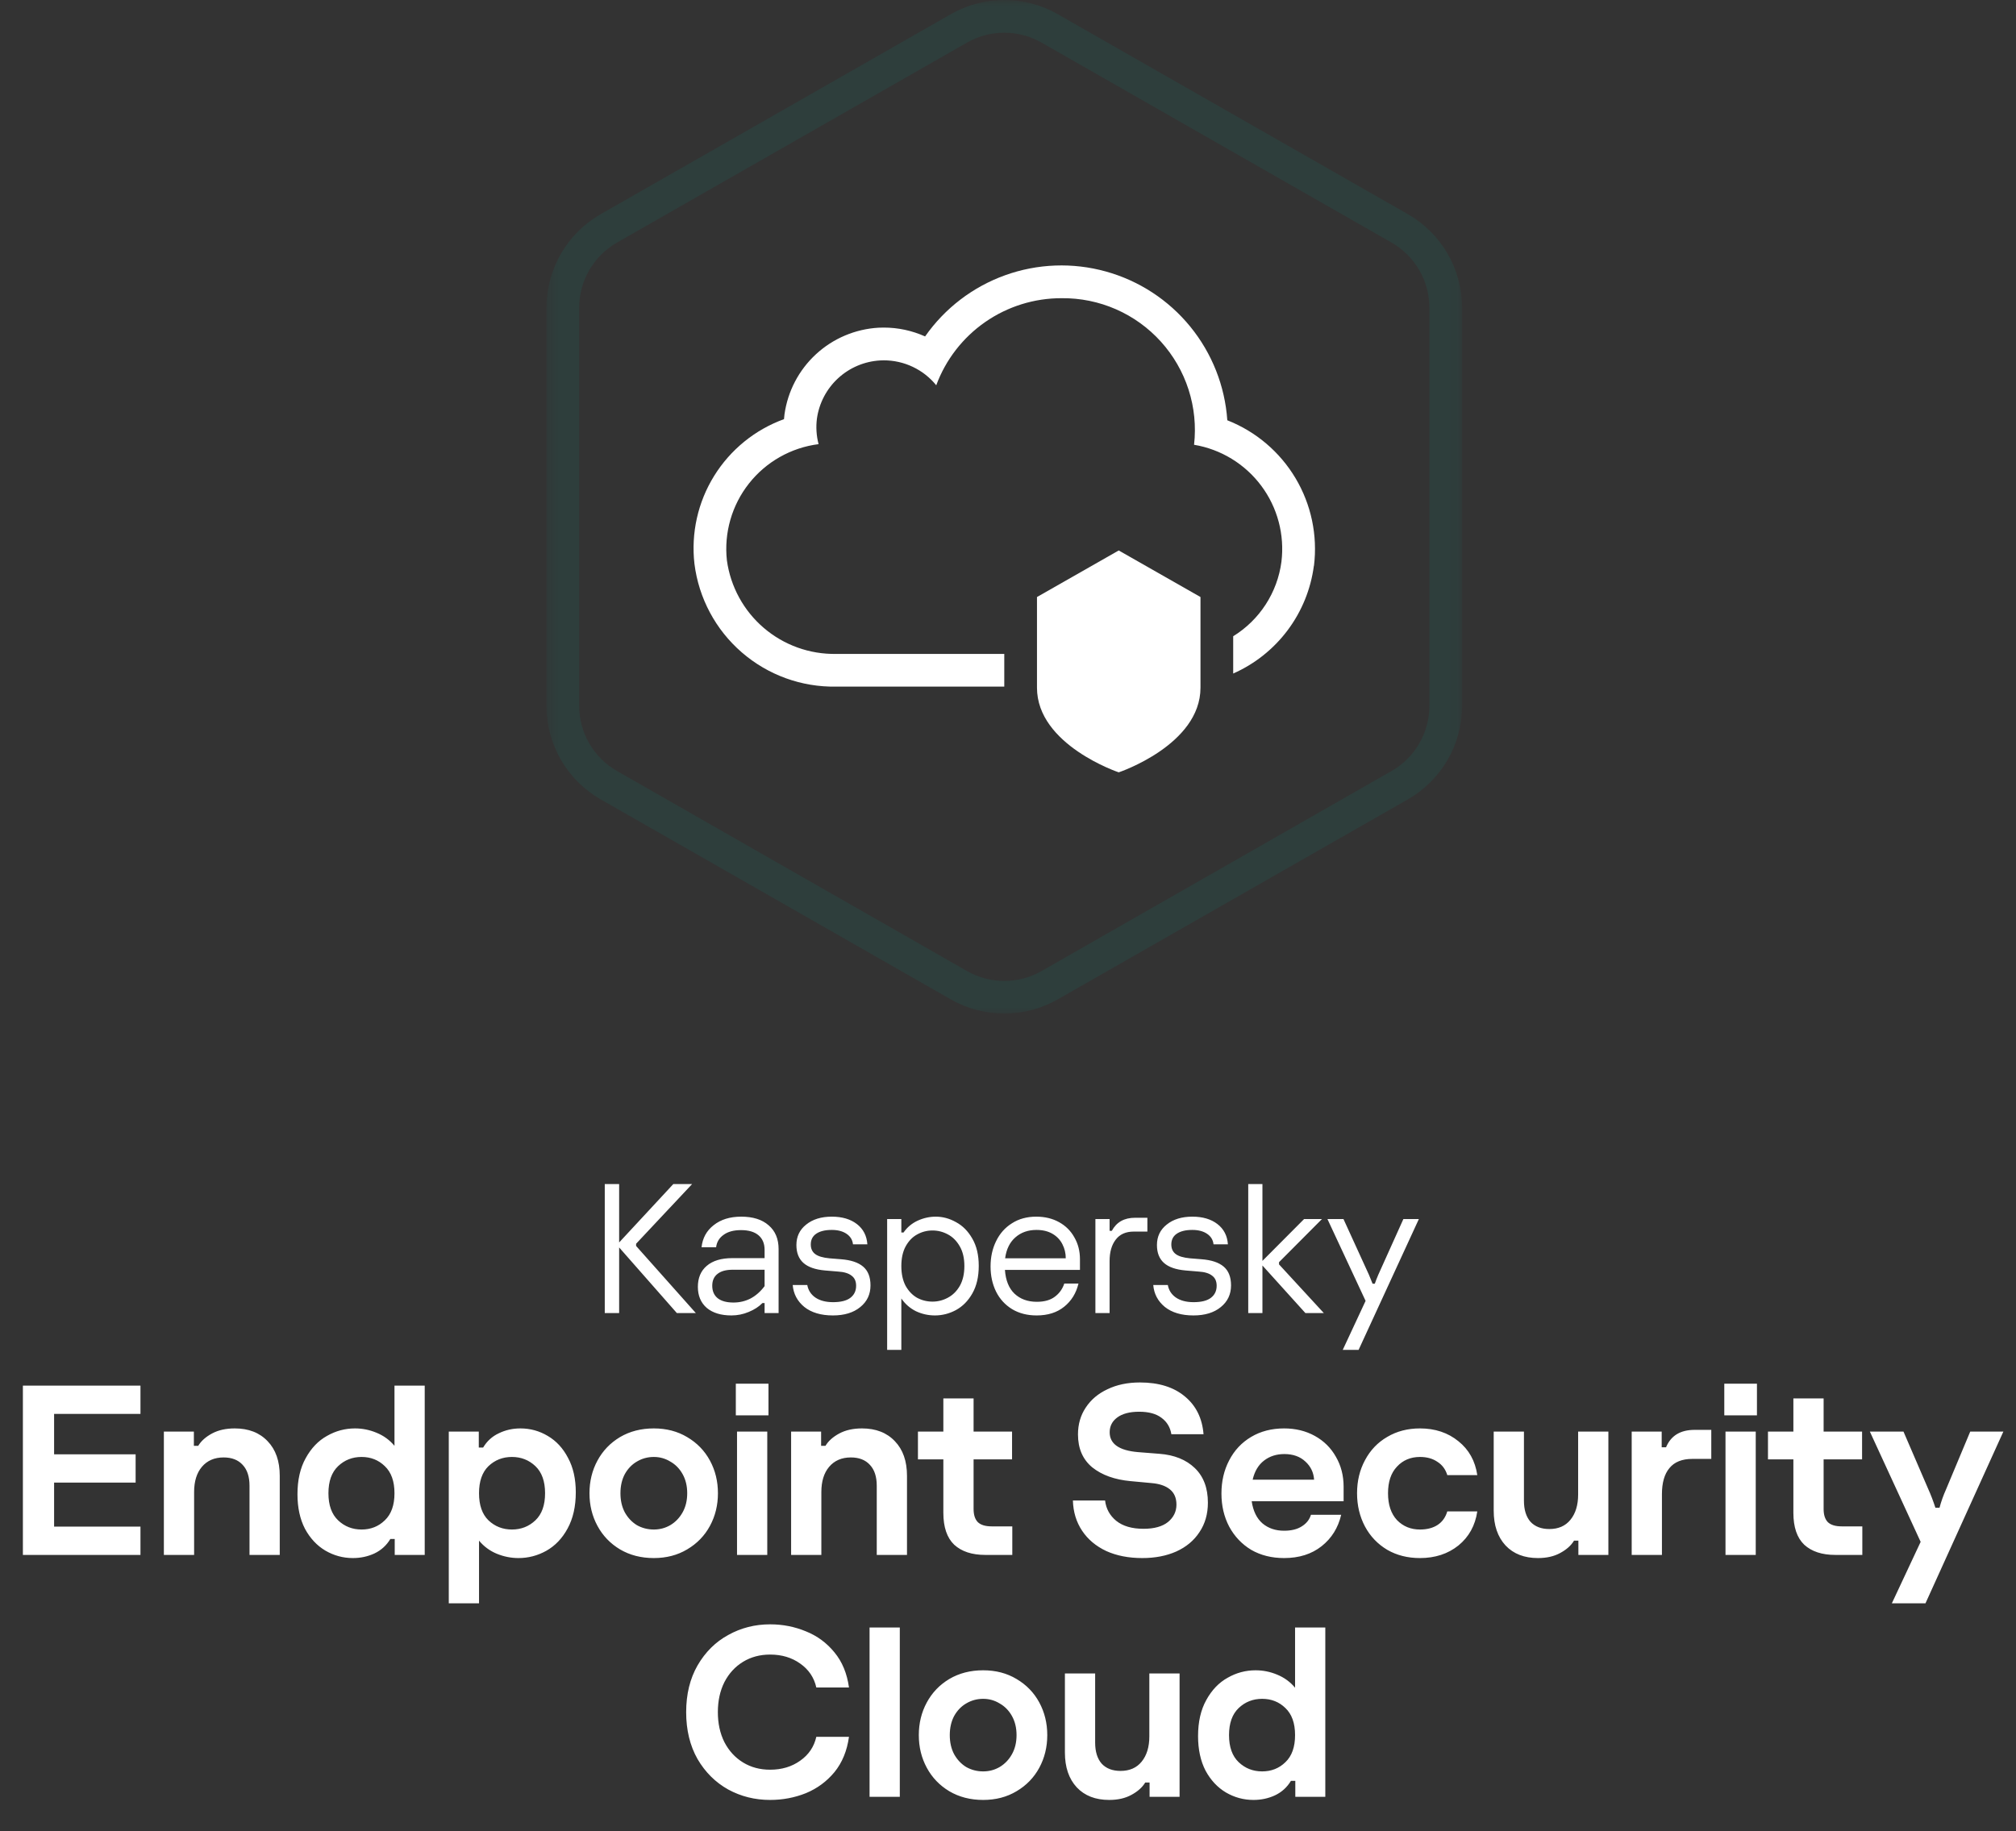
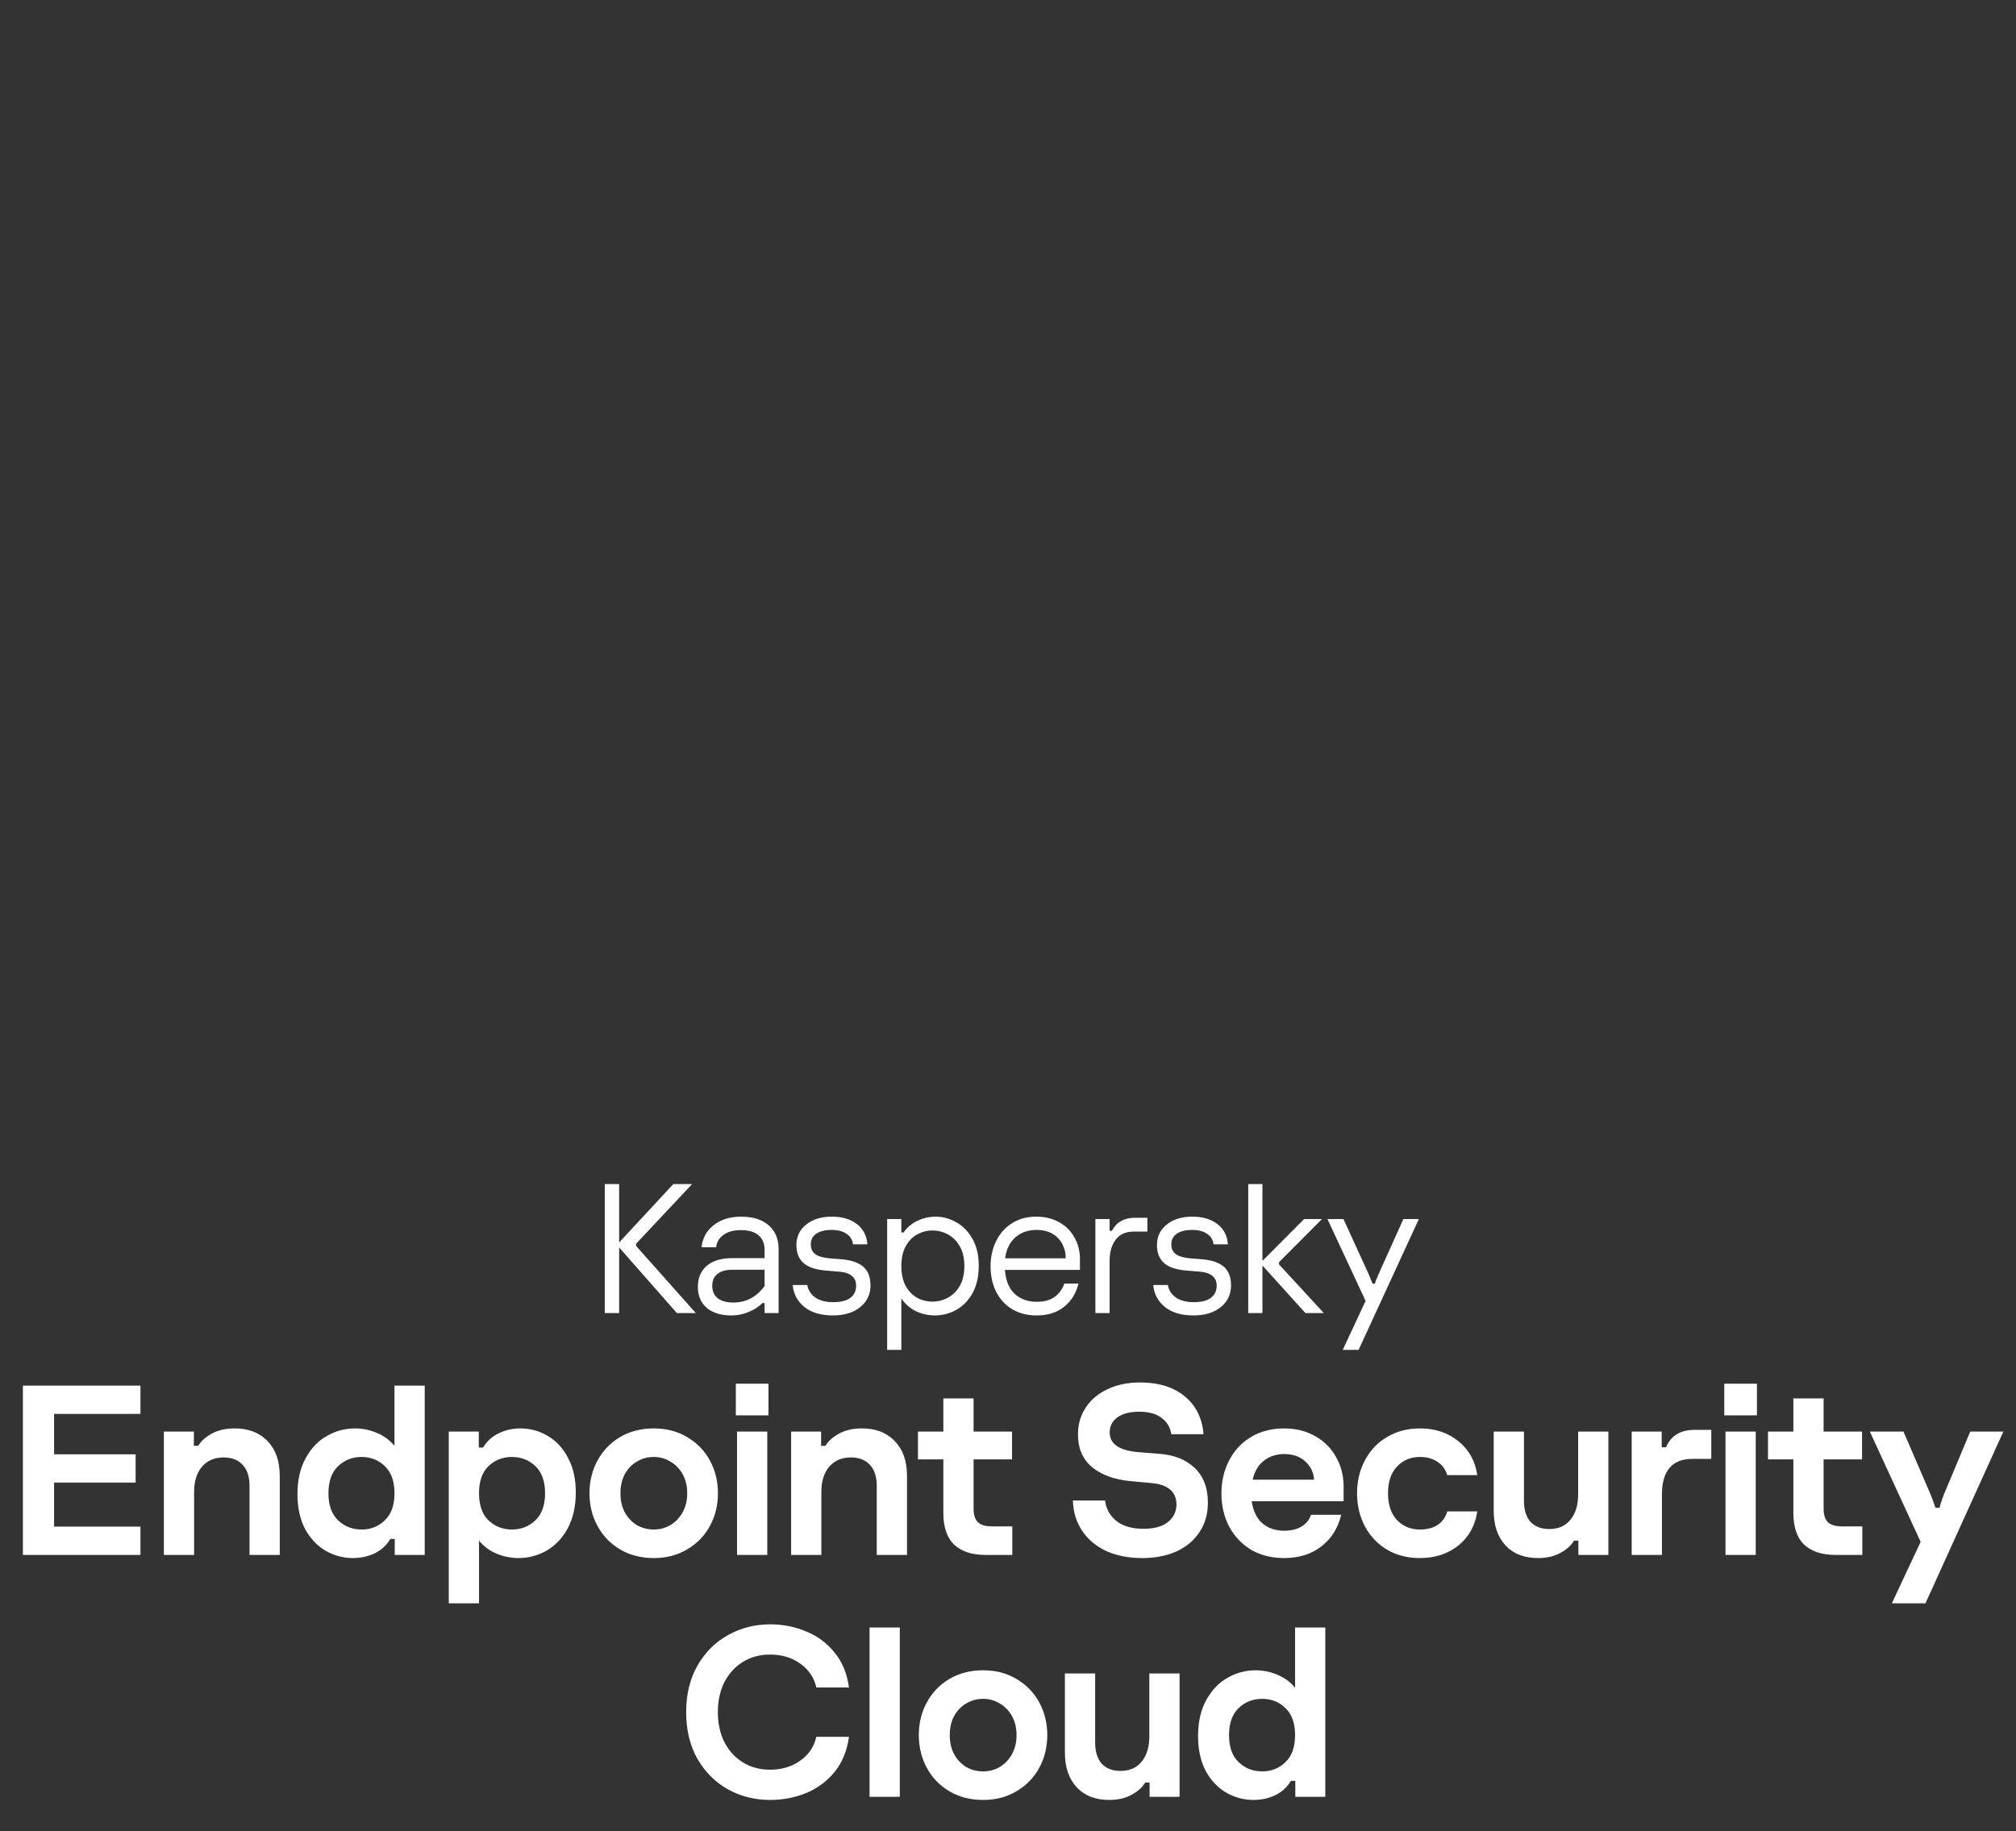
<svg xmlns="http://www.w3.org/2000/svg" width="175" height="159" viewBox="0 0 175 159" fill="none">
  <rect x="0" y="0" width="175" height="159" fill="#333333" stroke="none" />
  <mask id="mask0_102_12840" style="mask-type:luminance" maskUnits="userSpaceOnUse" x="47" y="0" width="80" height="88">
-     <path d="M126.918 0H47.435V88H126.918V0Z" fill="white" />
-   </mask>
+     </mask>
  <g mask="url(#mask0_102_12840)">
-     <path d="M87.177 2.839C88.31 2.839 89.424 3.135 90.408 3.697L120.797 21.062C121.793 21.633 122.621 22.456 123.198 23.45C123.774 24.443 124.078 25.571 124.08 26.719V61.282C124.078 62.43 123.774 63.558 123.197 64.551C122.621 65.544 121.793 66.367 120.797 66.938L90.408 84.31C89.424 84.871 88.31 85.167 87.177 85.167C86.043 85.167 84.929 84.871 83.945 84.31L53.556 66.938C52.56 66.367 51.732 65.544 51.156 64.551C50.579 63.558 50.275 62.43 50.273 61.282V26.719C50.275 25.571 50.579 24.443 51.155 23.45C51.732 22.456 52.56 21.633 53.556 21.062L83.945 3.697C84.929 3.135 86.043 2.839 87.177 2.839ZM87.177 0C85.549 0 83.949 0.425 82.535 1.232L52.147 18.593C50.715 19.412 49.524 20.595 48.697 22.022C47.869 23.449 47.434 25.07 47.435 26.719V61.282C47.434 62.931 47.87 64.552 48.697 65.979C49.525 67.405 50.715 68.588 52.147 69.406L82.535 86.768C83.949 87.575 85.549 88 87.177 88C88.804 88 90.404 87.575 91.818 86.768L122.206 69.406C123.638 68.588 124.828 67.405 125.656 65.979C126.484 64.552 126.919 62.931 126.918 61.282V26.719C126.919 25.07 126.484 23.449 125.657 22.022C124.829 20.595 123.639 19.412 122.206 18.593L91.818 1.232C90.404 0.425 88.804 0 87.177 0Z" fill="#00A88E" fill-opacity="0.1" />
-     <path d="M114.052 49.123C113.786 51.152 113.002 53.079 111.775 54.717C110.548 56.355 108.92 57.651 107.048 58.477V55.24C108.182 54.541 109.146 53.598 109.87 52.48C110.595 51.362 111.061 50.097 111.235 48.776C111.524 46.432 110.896 44.066 109.483 42.173C108.07 40.281 105.981 39.006 103.651 38.616C103.834 37.005 103.671 35.373 103.175 33.829C102.678 32.285 101.859 30.865 100.772 29.661C99.685 28.458 98.355 27.499 96.869 26.849C95.383 26.199 93.776 25.872 92.155 25.89C89.785 25.884 87.47 26.606 85.523 27.958C83.577 29.31 82.092 31.227 81.271 33.45C80.721 32.772 80.026 32.227 79.237 31.852C78.449 31.477 77.586 31.284 76.713 31.285C76.609 31.285 76.506 31.288 76.403 31.294C75.047 31.371 73.759 31.915 72.759 32.833C71.759 33.752 71.107 34.988 70.915 36.333C70.818 37.078 70.866 37.834 71.057 38.561C68.674 38.864 66.504 40.09 65.016 41.976C63.527 43.862 62.839 46.257 63.098 48.646C63.41 50.927 64.548 53.014 66.296 54.512C68.044 56.01 70.281 56.815 72.583 56.774H87.177V59.613H72.583C69.579 59.667 66.661 58.608 64.39 56.64C62.119 54.673 60.656 51.935 60.282 48.954C59.977 46.291 60.578 43.602 61.988 41.323C63.399 39.044 65.536 37.306 68.055 36.391C68.067 36.249 68.081 36.107 68.098 35.975C68.378 33.971 69.344 32.126 70.831 30.755C72.318 29.383 74.235 28.57 76.255 28.452C76.408 28.452 76.56 28.441 76.712 28.441C77.95 28.439 79.174 28.702 80.303 29.21C82.014 26.763 84.442 24.906 87.252 23.896C90.062 22.886 93.117 22.772 95.994 23.571C98.872 24.369 101.431 26.04 103.319 28.354C105.207 30.667 106.332 33.51 106.537 36.489C109.014 37.462 111.097 39.231 112.459 41.518C113.821 43.805 114.384 46.479 114.06 49.121" fill="white" />
-     <path d="M97.112 47.792L90.016 51.835V59.705C90.016 64.681 97.112 67.056 97.112 67.056C97.112 67.056 104.209 64.681 104.209 59.705V51.835L97.112 47.792Z" fill="white" />
-   </g>
+     </g>
  <path d="M55.217 108.176L60.401 114H58.753L53.745 108.304V114H52.497V102.8H53.745V107.872L58.449 102.8H60.081L55.217 107.984V108.176ZM64.339 105.632C65.363 105.632 66.158 105.883 66.723 106.384C67.299 106.875 67.587 107.563 67.587 108.448V114H66.371V113.136H66.179C65.881 113.445 65.486 113.701 64.995 113.904C64.515 114.107 64.014 114.208 63.491 114.208C62.585 114.208 61.87 113.989 61.347 113.552C60.835 113.104 60.579 112.496 60.579 111.728C60.579 110.949 60.835 110.341 61.347 109.904C61.87 109.456 62.611 109.232 63.571 109.232H66.371V108.512C66.371 107.968 66.195 107.547 65.843 107.248C65.491 106.949 64.985 106.8 64.323 106.8C63.683 106.8 63.177 106.939 62.803 107.216C62.43 107.483 62.217 107.84 62.163 108.288H60.899C60.985 107.488 61.337 106.848 61.955 106.368C62.574 105.877 63.369 105.632 64.339 105.632ZM63.667 113.088C64.201 113.088 64.697 112.971 65.155 112.736C65.614 112.491 66.019 112.133 66.371 111.664V110.24H63.603C63.017 110.24 62.574 110.363 62.275 110.608C61.977 110.843 61.827 111.184 61.827 111.632C61.827 112.101 61.987 112.464 62.307 112.72C62.627 112.965 63.081 113.088 63.667 113.088ZM72.3 114.208C71.266 114.208 70.439 113.963 69.82 113.472C69.212 112.971 68.876 112.336 68.812 111.568H70.076C70.162 112.027 70.396 112.389 70.78 112.656C71.175 112.923 71.687 113.056 72.316 113.056C72.978 113.056 73.474 112.933 73.804 112.688C74.146 112.432 74.316 112.08 74.316 111.632C74.316 111.237 74.183 110.944 73.916 110.752C73.66 110.549 73.276 110.432 72.764 110.4L71.612 110.304C70.77 110.229 70.146 110.011 69.74 109.648C69.335 109.285 69.132 108.768 69.132 108.096C69.132 107.36 69.415 106.768 69.98 106.32C70.546 105.861 71.287 105.632 72.204 105.632C73.1 105.632 73.826 105.845 74.38 106.272C74.935 106.699 75.239 107.285 75.292 108.032H74.044C74.002 107.648 73.815 107.344 73.484 107.12C73.154 106.896 72.727 106.784 72.204 106.784C71.618 106.784 71.164 106.896 70.844 107.12C70.535 107.333 70.38 107.643 70.38 108.048C70.38 108.411 70.508 108.688 70.764 108.88C71.02 109.072 71.431 109.195 71.996 109.248L72.988 109.328C73.852 109.392 74.498 109.605 74.924 109.968C75.351 110.331 75.564 110.875 75.564 111.6C75.564 112.379 75.266 113.008 74.668 113.488C74.082 113.968 73.292 114.208 72.3 114.208ZM77.009 117.2V105.84H78.241V107.008H78.433C78.742 106.56 79.147 106.219 79.649 105.984C80.161 105.749 80.689 105.632 81.233 105.632C81.841 105.632 82.427 105.792 82.993 106.112C83.569 106.421 84.038 106.896 84.401 107.536C84.774 108.176 84.961 108.965 84.961 109.904C84.961 110.853 84.774 111.653 84.401 112.304C84.038 112.944 83.563 113.424 82.977 113.744C82.401 114.053 81.793 114.208 81.153 114.208C80.577 114.208 80.027 114.085 79.505 113.84C78.993 113.584 78.571 113.216 78.241 112.736V117.2H77.009ZM80.945 113.008C81.414 113.008 81.857 112.896 82.273 112.672C82.699 112.448 83.046 112.107 83.313 111.648C83.579 111.179 83.713 110.603 83.713 109.92C83.713 109.237 83.579 108.667 83.313 108.208C83.046 107.739 82.699 107.392 82.273 107.168C81.857 106.944 81.414 106.832 80.945 106.832C80.465 106.832 80.017 106.949 79.601 107.184C79.195 107.408 78.865 107.755 78.609 108.224C78.363 108.683 78.241 109.248 78.241 109.92C78.241 110.592 78.363 111.163 78.609 111.632C78.865 112.091 79.195 112.437 79.601 112.672C80.017 112.896 80.465 113.008 80.945 113.008ZM93.746 110.256H87.234C87.298 111.163 87.575 111.851 88.066 112.32C88.567 112.789 89.212 113.024 90.002 113.024C90.652 113.024 91.17 112.88 91.554 112.592C91.948 112.304 92.226 111.92 92.386 111.44H93.618C93.415 112.283 92.999 112.955 92.37 113.456C91.751 113.957 90.956 114.208 89.986 114.208C89.175 114.208 88.466 114.027 87.858 113.664C87.25 113.291 86.786 112.784 86.466 112.144C86.146 111.493 85.986 110.763 85.986 109.952C85.986 109.141 86.146 108.411 86.466 107.76C86.786 107.099 87.244 106.581 87.842 106.208C88.439 105.824 89.143 105.632 89.954 105.632C90.7 105.632 91.362 105.792 91.938 106.112C92.514 106.432 92.956 106.875 93.266 107.44C93.586 107.995 93.746 108.624 93.746 109.328V110.256ZM92.514 109.248C92.514 108.811 92.418 108.405 92.226 108.032C92.034 107.648 91.746 107.344 91.362 107.12C90.978 106.896 90.514 106.784 89.97 106.784C89.244 106.784 88.636 106.997 88.146 107.424C87.655 107.851 87.356 108.459 87.25 109.248H92.514ZM95.087 114V105.84H96.319V106.864H96.511C96.916 106.107 97.588 105.728 98.527 105.728H99.599V106.928H98.415C97.722 106.928 97.199 107.163 96.847 107.632C96.495 108.091 96.319 108.709 96.319 109.488V114H95.087ZM103.597 114.208C102.562 114.208 101.736 113.963 101.117 113.472C100.509 112.971 100.173 112.336 100.109 111.568H101.373C101.458 112.027 101.693 112.389 102.077 112.656C102.472 112.923 102.984 113.056 103.613 113.056C104.274 113.056 104.77 112.933 105.101 112.688C105.442 112.432 105.613 112.08 105.613 111.632C105.613 111.237 105.48 110.944 105.213 110.752C104.957 110.549 104.573 110.432 104.061 110.4L102.909 110.304C102.066 110.229 101.442 110.011 101.037 109.648C100.632 109.285 100.429 108.768 100.429 108.096C100.429 107.36 100.712 106.768 101.277 106.32C101.842 105.861 102.584 105.632 103.501 105.632C104.397 105.632 105.122 105.845 105.677 106.272C106.232 106.699 106.536 107.285 106.589 108.032H105.341C105.298 107.648 105.112 107.344 104.781 107.12C104.45 106.896 104.024 106.784 103.501 106.784C102.914 106.784 102.461 106.896 102.141 107.12C101.832 107.333 101.677 107.643 101.677 108.048C101.677 108.411 101.805 108.688 102.061 108.88C102.317 109.072 102.728 109.195 103.293 109.248L104.285 109.328C105.149 109.392 105.794 109.605 106.221 109.968C106.648 110.331 106.861 110.875 106.861 111.6C106.861 112.379 106.562 113.008 105.965 113.488C105.378 113.968 104.589 114.208 103.597 114.208ZM111.026 109.776L114.914 114H113.314L109.586 109.872V114H108.354V102.8H109.586V109.472L113.202 105.84H114.754L111.026 109.584V109.776ZM116.557 117.2L118.541 112.944L115.229 105.84H116.621L118.829 110.672C118.935 110.917 119.042 111.179 119.149 111.456H119.341C119.415 111.232 119.517 110.971 119.645 110.672L121.821 105.84H123.165L117.933 117.2H116.557ZM12.193 135H1.987V120.3H12.193V122.757H4.696V126.264H11.773V128.721H4.696V132.543H12.193V135ZM14.225 135V124.29H16.829V125.529H17.207C17.459 125.109 17.858 124.752 18.404 124.458C18.95 124.164 19.608 124.017 20.378 124.017C21.582 124.017 22.534 124.388 23.234 125.13C23.934 125.858 24.284 126.859 24.284 128.133V135H21.659V128.994C21.659 128.21 21.463 127.608 21.071 127.188C20.679 126.754 20.126 126.537 19.412 126.537C18.614 126.537 17.984 126.81 17.522 127.356C17.074 127.888 16.85 128.616 16.85 129.54V135H14.225ZM30.631 135.273C29.777 135.273 28.979 135.056 28.237 134.622C27.509 134.188 26.921 133.558 26.473 132.732C26.039 131.892 25.822 130.891 25.822 129.729C25.822 128.497 26.06 127.454 26.536 126.6C27.012 125.732 27.628 125.088 28.384 124.668C29.14 124.234 29.952 124.017 30.82 124.017C31.464 124.017 32.087 124.143 32.689 124.395C33.305 124.647 33.823 125.025 34.243 125.529V120.3H36.868V135H34.264V133.614H33.886C33.55 134.174 33.088 134.594 32.5 134.874C31.926 135.14 31.303 135.273 30.631 135.273ZM31.387 132.795C32.185 132.795 32.857 132.529 33.403 131.997C33.963 131.465 34.243 130.681 34.243 129.645C34.243 128.609 33.963 127.825 33.403 127.293C32.857 126.761 32.185 126.495 31.387 126.495C30.589 126.495 29.91 126.761 29.35 127.293C28.79 127.825 28.51 128.609 28.51 129.645C28.51 130.681 28.79 131.465 29.35 131.997C29.91 132.529 30.589 132.795 31.387 132.795ZM38.957 139.2V124.29H41.561V125.676H41.939C42.275 125.116 42.73 124.703 43.304 124.437C43.878 124.157 44.501 124.017 45.173 124.017C46.027 124.017 46.818 124.234 47.546 124.668C48.288 125.102 48.876 125.739 49.31 126.579C49.758 127.405 49.982 128.399 49.982 129.561C49.982 130.793 49.744 131.843 49.268 132.711C48.806 133.565 48.19 134.209 47.42 134.643C46.664 135.063 45.859 135.273 45.005 135.273C44.361 135.273 43.731 135.147 43.115 134.895C42.513 134.643 42.002 134.265 41.582 133.761V139.2H38.957ZM44.438 132.795C45.236 132.795 45.915 132.529 46.475 131.997C47.035 131.465 47.315 130.681 47.315 129.645C47.315 128.609 47.035 127.825 46.475 127.293C45.915 126.761 45.236 126.495 44.438 126.495C43.64 126.495 42.961 126.761 42.401 127.293C41.855 127.825 41.582 128.609 41.582 129.645C41.582 130.681 41.855 131.465 42.401 131.997C42.961 132.529 43.64 132.795 44.438 132.795ZM56.756 135.273C55.65 135.273 54.67 135.021 53.816 134.517C52.976 134.013 52.325 133.334 51.863 132.48C51.401 131.626 51.17 130.681 51.17 129.645C51.17 128.609 51.401 127.664 51.863 126.81C52.325 125.956 52.976 125.277 53.816 124.773C54.67 124.269 55.65 124.017 56.756 124.017C57.848 124.017 58.814 124.269 59.654 124.773C60.508 125.277 61.166 125.956 61.628 126.81C62.09 127.664 62.321 128.609 62.321 129.645C62.321 130.681 62.09 131.626 61.628 132.48C61.166 133.334 60.508 134.013 59.654 134.517C58.814 135.021 57.848 135.273 56.756 135.273ZM56.756 132.795C57.274 132.795 57.75 132.669 58.184 132.417C58.632 132.151 58.989 131.78 59.255 131.304C59.521 130.828 59.654 130.275 59.654 129.645C59.654 129.015 59.521 128.462 59.255 127.986C58.989 127.51 58.632 127.146 58.184 126.894C57.75 126.628 57.274 126.495 56.756 126.495C56.224 126.495 55.734 126.628 55.286 126.894C54.852 127.146 54.502 127.51 54.236 127.986C53.984 128.462 53.858 129.015 53.858 129.645C53.858 130.275 53.984 130.828 54.236 131.304C54.502 131.78 54.852 132.151 55.286 132.417C55.734 132.669 56.224 132.795 56.756 132.795ZM66.603 135H63.978V124.29H66.603V135ZM66.708 122.883H63.873V120.132H66.708V122.883ZM68.673 135V124.29H71.277V125.529H71.655C71.907 125.109 72.306 124.752 72.852 124.458C73.398 124.164 74.056 124.017 74.826 124.017C76.03 124.017 76.982 124.388 77.682 125.13C78.382 125.858 78.732 126.859 78.732 128.133V135H76.107V128.994C76.107 128.21 75.911 127.608 75.519 127.188C75.127 126.754 74.574 126.537 73.86 126.537C73.062 126.537 72.432 126.81 71.97 127.356C71.522 127.888 71.298 128.616 71.298 129.54V135H68.673ZM85.521 135C84.373 135 83.477 134.706 82.833 134.118C82.203 133.516 81.888 132.592 81.888 131.346V126.705H79.683V124.29H81.888V121.413H84.513V124.29H87.852V126.705H84.513V131.01C84.513 131.514 84.632 131.892 84.87 132.144C85.122 132.396 85.528 132.522 86.088 132.522H87.873V135H85.521ZM99.161 135.273C97.971 135.273 96.928 135.07 96.032 134.664C95.136 134.244 94.436 133.656 93.932 132.9C93.428 132.144 93.162 131.269 93.134 130.275H95.927C96.011 130.989 96.333 131.577 96.893 132.039C97.467 132.501 98.258 132.732 99.266 132.732C100.19 132.732 100.897 132.536 101.387 132.144C101.877 131.738 102.122 131.234 102.122 130.632C102.122 130.058 101.933 129.617 101.555 129.309C101.177 129.001 100.645 128.819 99.959 128.763L98.153 128.595C96.767 128.469 95.654 128.07 94.814 127.398C93.988 126.712 93.575 125.76 93.575 124.542C93.575 123.66 93.799 122.883 94.247 122.211C94.695 121.525 95.325 120.993 96.137 120.615C96.949 120.223 97.887 120.027 98.951 120.027C100.589 120.027 101.891 120.433 102.857 121.245C103.823 122.043 104.362 123.135 104.474 124.521H101.681C101.583 123.919 101.296 123.443 100.82 123.093C100.358 122.743 99.714 122.568 98.888 122.568C98.062 122.568 97.425 122.736 96.977 123.072C96.543 123.394 96.326 123.821 96.326 124.353C96.326 125.361 97.145 125.935 98.783 126.075L100.652 126.222C101.94 126.32 102.962 126.733 103.718 127.461C104.474 128.189 104.852 129.19 104.852 130.464C104.852 131.444 104.607 132.298 104.117 133.026C103.641 133.754 102.969 134.314 102.101 134.706C101.247 135.084 100.267 135.273 99.161 135.273ZM116.633 130.338H108.653C108.779 131.192 109.094 131.836 109.598 132.27C110.102 132.69 110.725 132.9 111.467 132.9C112.097 132.9 112.608 132.774 113 132.522C113.406 132.27 113.672 131.934 113.798 131.514H116.423C116.157 132.648 115.59 133.558 114.722 134.244C113.854 134.93 112.769 135.273 111.467 135.273C110.389 135.273 109.437 135.035 108.611 134.559C107.799 134.069 107.162 133.397 106.7 132.543C106.252 131.689 106.028 130.73 106.028 129.666C106.028 128.602 106.252 127.643 106.7 126.789C107.148 125.921 107.785 125.242 108.611 124.752C109.437 124.262 110.389 124.017 111.467 124.017C112.461 124.017 113.35 124.234 114.134 124.668C114.918 125.102 115.527 125.704 115.961 126.474C116.409 127.244 116.633 128.112 116.633 129.078V130.338ZM114.071 128.469C114.029 127.839 113.777 127.314 113.315 126.894C112.853 126.46 112.244 126.243 111.488 126.243C110.802 126.243 110.214 126.432 109.724 126.81C109.234 127.188 108.905 127.741 108.737 128.469H114.071ZM123.26 135.273C122.196 135.273 121.251 135.035 120.425 134.559C119.599 134.069 118.955 133.397 118.493 132.543C118.031 131.675 117.8 130.709 117.8 129.645C117.8 128.581 118.031 127.622 118.493 126.768C118.955 125.9 119.599 125.228 120.425 124.752C121.251 124.262 122.196 124.017 123.26 124.017C124.576 124.017 125.689 124.388 126.599 125.13C127.509 125.858 128.055 126.838 128.237 128.07H125.633C125.479 127.566 125.192 127.181 124.772 126.915C124.366 126.635 123.862 126.495 123.26 126.495C122.448 126.495 121.783 126.775 121.265 127.335C120.747 127.881 120.488 128.651 120.488 129.645C120.488 130.639 120.747 131.416 121.265 131.976C121.797 132.522 122.462 132.795 123.26 132.795C123.876 132.795 124.387 132.662 124.793 132.396C125.199 132.13 125.479 131.738 125.633 131.22H128.237C128.055 132.452 127.509 133.439 126.599 134.181C125.689 134.909 124.576 135.273 123.26 135.273ZM133.505 135.273C132.315 135.273 131.377 134.909 130.691 134.181C130.005 133.439 129.662 132.431 129.662 131.157V124.29H132.287V130.296C132.287 131.08 132.476 131.689 132.854 132.123C133.246 132.543 133.792 132.753 134.492 132.753C135.276 132.753 135.885 132.487 136.319 131.955C136.767 131.409 136.991 130.674 136.991 129.75V124.29H139.616V135H137.012V133.761H136.634C136.382 134.181 135.983 134.538 135.437 134.832C134.905 135.126 134.261 135.273 133.505 135.273ZM141.64 135V124.29H144.244V125.655H144.622C145.042 124.647 145.868 124.143 147.1 124.143H148.549V126.663H146.911C146.015 126.663 145.35 126.929 144.916 127.461C144.482 127.979 144.265 128.735 144.265 129.729V135H141.64ZM152.408 135H149.783V124.29H152.408V135ZM152.513 122.883H149.678V120.132H152.513V122.883ZM159.308 135C158.16 135 157.264 134.706 156.62 134.118C155.99 133.516 155.675 132.592 155.675 131.346V126.705H153.47V124.29H155.675V121.413H158.3V124.29H161.639V126.705H158.3V131.01C158.3 131.514 158.419 131.892 158.657 132.144C158.909 132.396 159.315 132.522 159.875 132.522H161.66V135H159.308ZM164.224 139.2L166.723 133.866L162.313 124.29H165.232L167.395 129.309C167.605 129.771 167.808 130.303 168.004 130.905H168.361C168.501 130.373 168.69 129.841 168.928 129.309L171.028 124.29H173.905L167.143 139.2H164.224ZM66.85 156.273C65.534 156.273 64.323 155.972 63.217 155.37C62.111 154.754 61.222 153.872 60.55 152.724C59.892 151.562 59.563 150.204 59.563 148.65C59.563 147.096 59.892 145.745 60.55 144.597C61.222 143.435 62.111 142.553 63.217 141.951C64.323 141.335 65.534 141.027 66.85 141.027C67.942 141.027 68.978 141.23 69.958 141.636C70.938 142.028 71.764 142.637 72.436 143.463C73.108 144.275 73.528 145.29 73.696 146.508H70.861C70.665 145.64 70.196 144.947 69.454 144.429C68.726 143.911 67.858 143.652 66.85 143.652C65.968 143.652 65.184 143.862 64.498 144.282C63.812 144.702 63.273 145.29 62.881 146.046C62.503 146.802 62.314 147.67 62.314 148.65C62.314 149.63 62.503 150.498 62.881 151.254C63.273 152.01 63.812 152.598 64.498 153.018C65.184 153.438 65.968 153.648 66.85 153.648C67.858 153.648 68.726 153.389 69.454 152.871C70.196 152.353 70.665 151.66 70.861 150.792H73.696C73.528 152.01 73.108 153.032 72.436 153.858C71.764 154.67 70.938 155.279 69.958 155.685C68.978 156.077 67.942 156.273 66.85 156.273ZM78.108 156H75.483V141.3H78.108V156ZM85.344 156.273C84.238 156.273 83.258 156.021 82.404 155.517C81.564 155.013 80.913 154.334 80.451 153.48C79.989 152.626 79.758 151.681 79.758 150.645C79.758 149.609 79.989 148.664 80.451 147.81C80.913 146.956 81.564 146.277 82.404 145.773C83.258 145.269 84.238 145.017 85.344 145.017C86.436 145.017 87.402 145.269 88.242 145.773C89.096 146.277 89.754 146.956 90.216 147.81C90.678 148.664 90.909 149.609 90.909 150.645C90.909 151.681 90.678 152.626 90.216 153.48C89.754 154.334 89.096 155.013 88.242 155.517C87.402 156.021 86.436 156.273 85.344 156.273ZM85.344 153.795C85.862 153.795 86.338 153.669 86.772 153.417C87.22 153.151 87.577 152.78 87.843 152.304C88.109 151.828 88.242 151.275 88.242 150.645C88.242 150.015 88.109 149.462 87.843 148.986C87.577 148.51 87.22 148.146 86.772 147.894C86.338 147.628 85.862 147.495 85.344 147.495C84.812 147.495 84.322 147.628 83.874 147.894C83.44 148.146 83.09 148.51 82.824 148.986C82.572 149.462 82.446 150.015 82.446 150.645C82.446 151.275 82.572 151.828 82.824 152.304C83.09 152.78 83.44 153.151 83.874 153.417C84.322 153.669 84.812 153.795 85.344 153.795ZM96.283 156.273C95.093 156.273 94.155 155.909 93.469 155.181C92.783 154.439 92.44 153.431 92.44 152.157V145.29H95.065V151.296C95.065 152.08 95.254 152.689 95.632 153.123C96.024 153.543 96.57 153.753 97.27 153.753C98.054 153.753 98.663 153.487 99.097 152.955C99.545 152.409 99.769 151.674 99.769 150.75V145.29H102.394V156H99.79V154.761H99.412C99.16 155.181 98.761 155.538 98.215 155.832C97.683 156.126 97.039 156.273 96.283 156.273ZM108.807 156.273C107.953 156.273 107.155 156.056 106.413 155.622C105.685 155.188 105.097 154.558 104.649 153.732C104.215 152.892 103.998 151.891 103.998 150.729C103.998 149.497 104.236 148.454 104.712 147.6C105.188 146.732 105.804 146.088 106.56 145.668C107.316 145.234 108.128 145.017 108.996 145.017C109.64 145.017 110.263 145.143 110.865 145.395C111.481 145.647 111.999 146.025 112.419 146.529V141.3H115.044V156H112.44V154.614H112.062C111.726 155.174 111.264 155.594 110.676 155.874C110.102 156.14 109.479 156.273 108.807 156.273ZM109.563 153.795C110.361 153.795 111.033 153.529 111.579 152.997C112.139 152.465 112.419 151.681 112.419 150.645C112.419 149.609 112.139 148.825 111.579 148.293C111.033 147.761 110.361 147.495 109.563 147.495C108.765 147.495 108.086 147.761 107.526 148.293C106.966 148.825 106.686 149.609 106.686 150.645C106.686 151.681 106.966 152.465 107.526 152.997C108.086 153.529 108.765 153.795 109.563 153.795Z" fill="white" />
</svg>